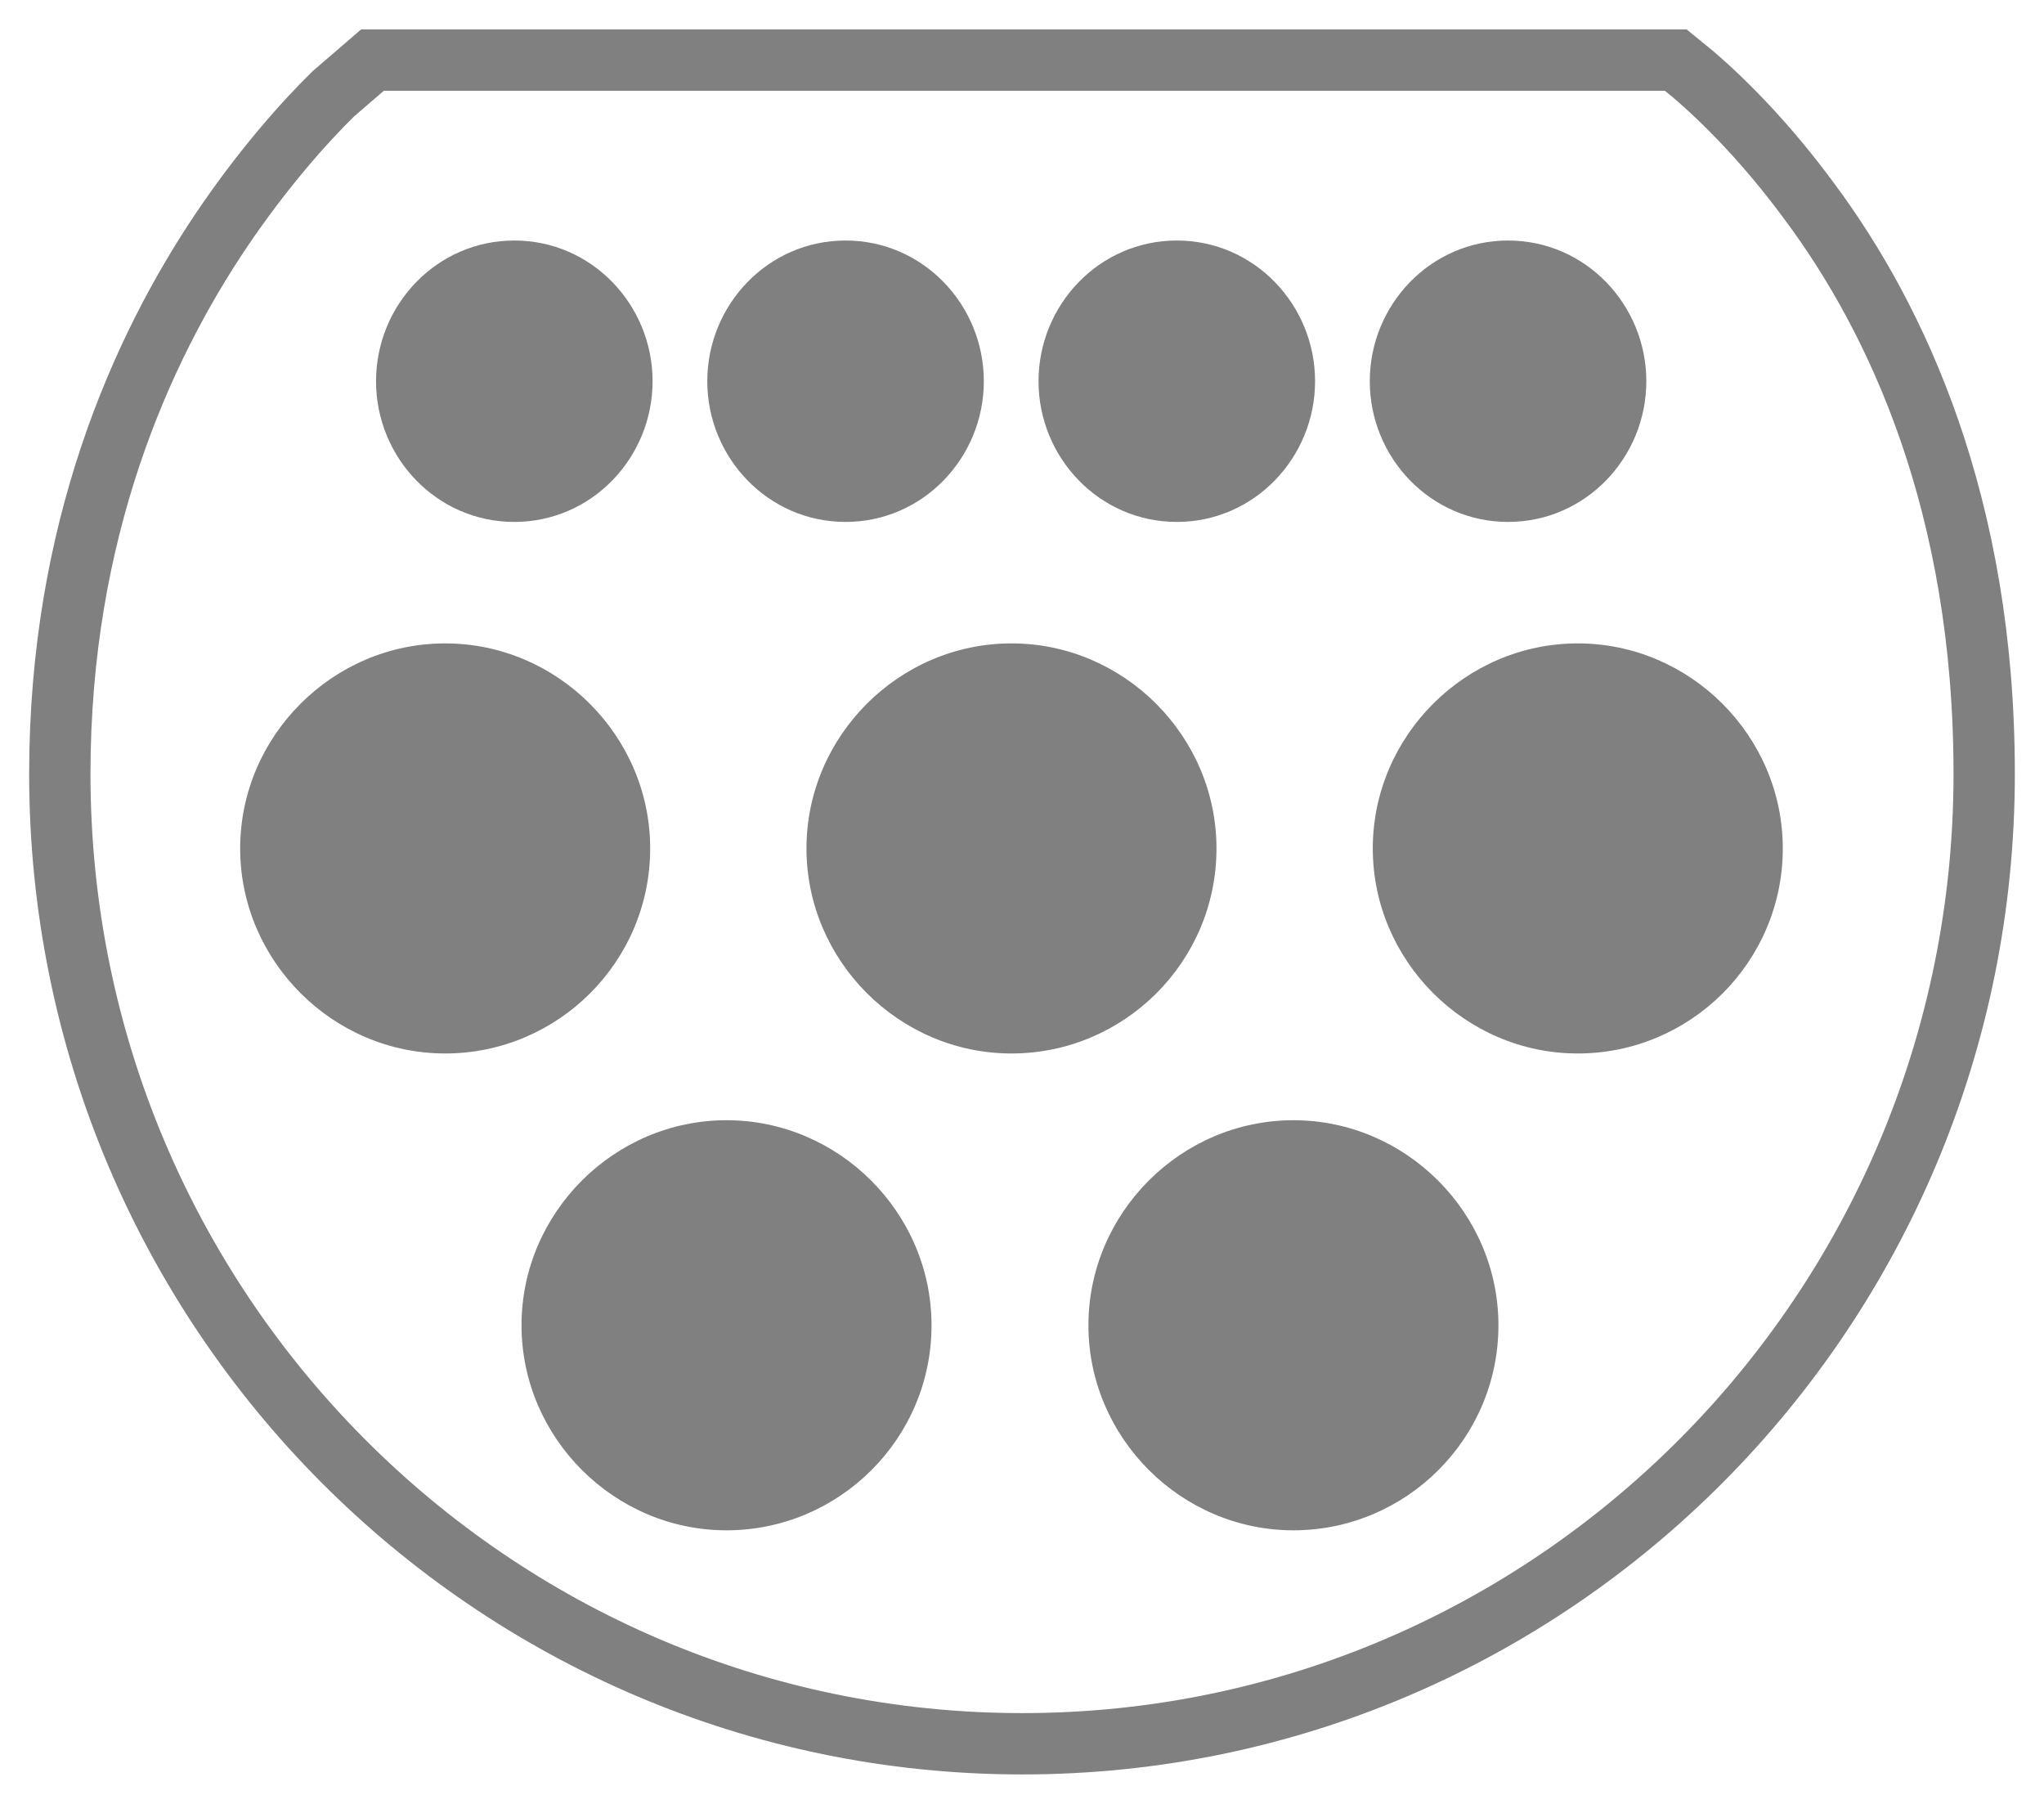
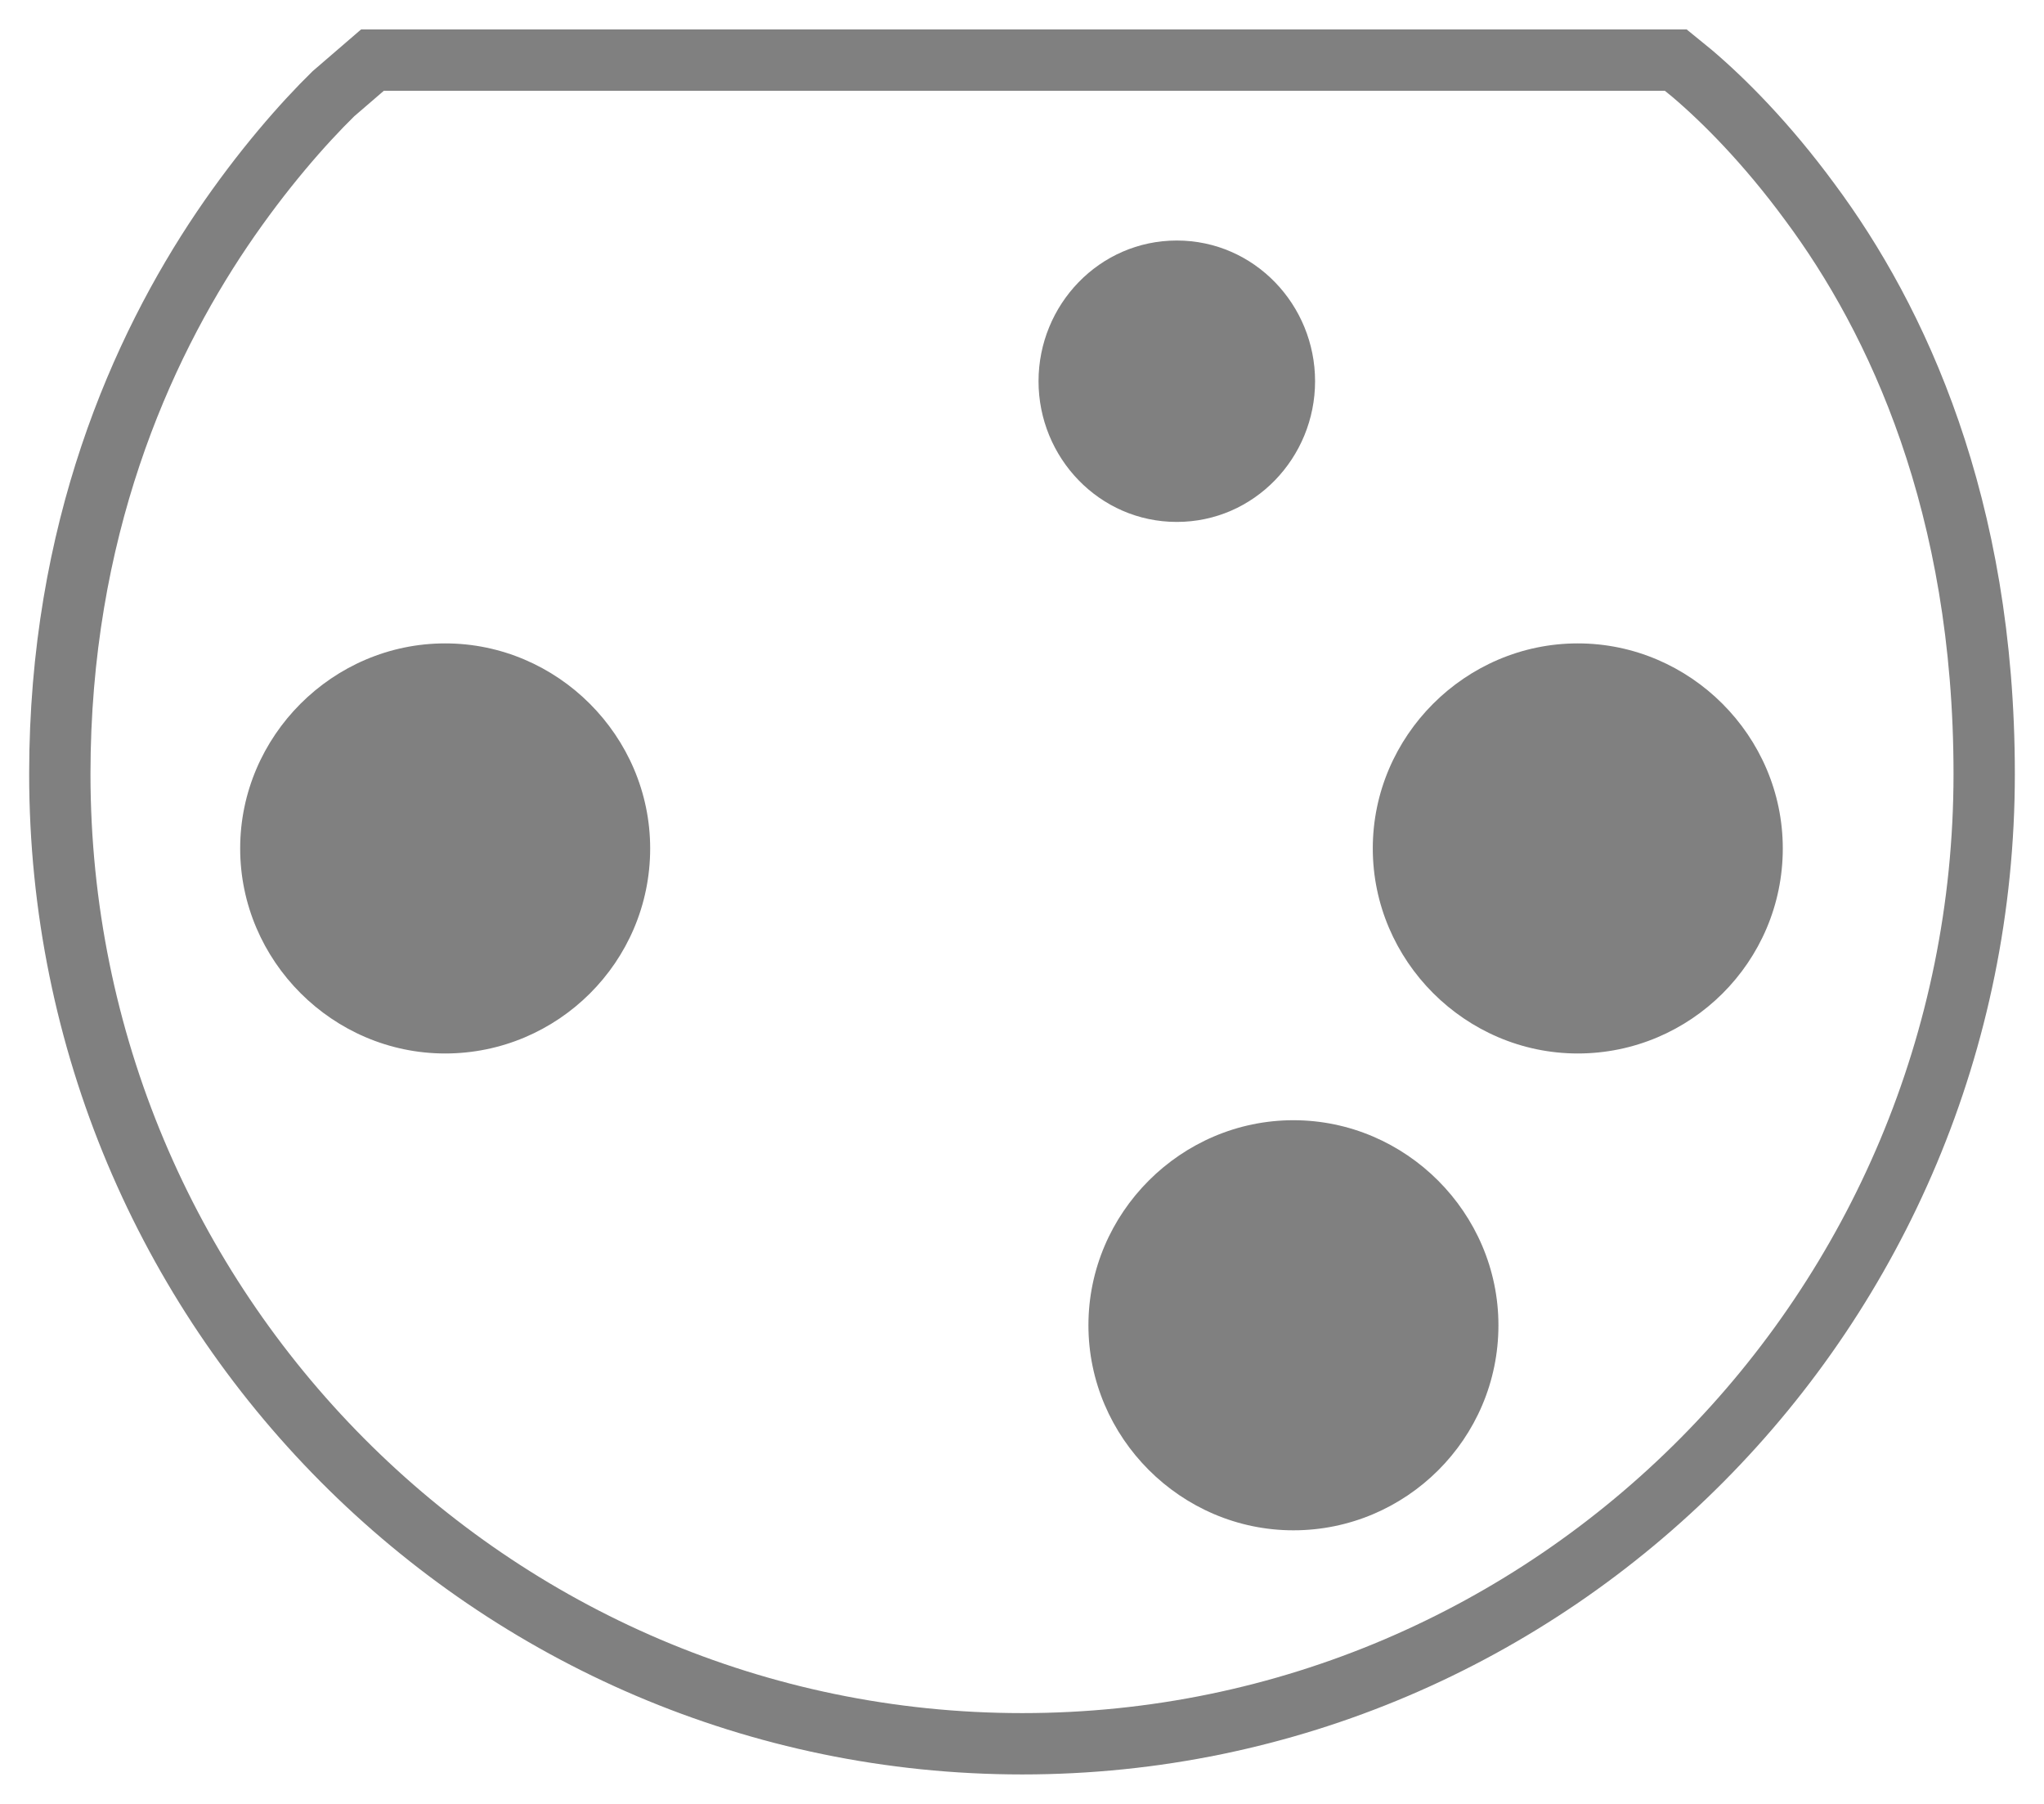
<svg xmlns="http://www.w3.org/2000/svg" width="34" height="30" viewBox="0 0 34 30" fill="none">
  <path d="M3.695 3.81C4.365 2.82 5.045 2.05 5.545 1.56L6.195 1H27.875L28.145 1.22C28.675 1.67 29.385 2.38 30.105 3.36C31.555 5.31 33.005 8.4 33.005 12.87C33.005 21.79 25.825 29 17.005 29C8.185 29 0.995 21.79 0.995 12.87C0.995 8.83 2.345 5.81 3.695 3.81Z" stroke="#808080" stroke-width="1.02" stroke-miterlimit="10" />
-   <path fill-rule="evenodd" clip-rule="evenodd" d="M11.765 6.34C11.765 5.07 12.775 4 14.065 4C15.355 4 16.365 5.07 16.365 6.34C16.365 7.61 15.355 8.68 14.065 8.68C12.775 8.68 11.765 7.61 11.765 6.34Z" fill="#808080" />
  <path fill-rule="evenodd" clip-rule="evenodd" d="M17.275 6.34C17.275 5.07 18.285 4 19.575 4C20.865 4 21.875 5.07 21.875 6.34C21.875 7.61 20.865 8.68 19.575 8.68C18.285 8.68 17.275 7.61 17.275 6.34Z" fill="#808080" />
-   <path fill-rule="evenodd" clip-rule="evenodd" d="M22.785 6.34C22.785 5.07 23.795 4 25.085 4C26.375 4 27.385 5.07 27.385 6.34C27.385 7.61 26.375 8.68 25.085 8.68C23.795 8.68 22.785 7.61 22.785 6.34Z" fill="#808080" />
-   <path fill-rule="evenodd" clip-rule="evenodd" d="M6.255 6.34C6.255 5.07 7.265 4 8.555 4C9.845 4 10.855 5.07 10.855 6.34C10.855 7.61 9.845 8.68 8.555 8.68C7.265 8.68 6.255 7.61 6.255 6.34Z" fill="#808080" />
  <path d="M10.815 14.11C10.815 16 9.275 17.52 7.405 17.52C5.535 17.52 3.995 15.98 3.995 14.11C3.995 12.24 5.535 10.7 7.405 10.7C9.275 10.7 10.815 12.24 10.815 14.11Z" fill="#808080" />
-   <path d="M20.235 14.11C20.235 16 18.695 17.52 16.825 17.52C14.955 17.52 13.415 15.98 13.415 14.11C13.415 12.24 14.955 10.7 16.825 10.7C18.695 10.7 20.235 12.24 20.235 14.11Z" fill="#808080" />
  <path d="M29.655 14.11C29.655 16 28.115 17.52 26.245 17.52C24.375 17.52 22.835 15.98 22.835 14.11C22.835 12.24 24.375 10.7 26.245 10.7C28.115 10.7 29.655 12.24 29.655 14.11Z" fill="#808080" />
-   <path d="M15.495 22.04C15.495 23.93 13.955 25.45 12.085 25.45C10.215 25.45 8.675 23.91 8.675 22.04C8.675 20.17 10.215 18.63 12.085 18.63C13.955 18.63 15.495 20.17 15.495 22.04Z" fill="#808080" />
  <path d="M24.925 22.04C24.925 23.93 23.385 25.45 21.515 25.45C19.645 25.45 18.105 23.91 18.105 22.04C18.105 20.17 19.645 18.63 21.515 18.63C23.385 18.63 24.925 20.17 24.925 22.04Z" fill="#808080" />
</svg>